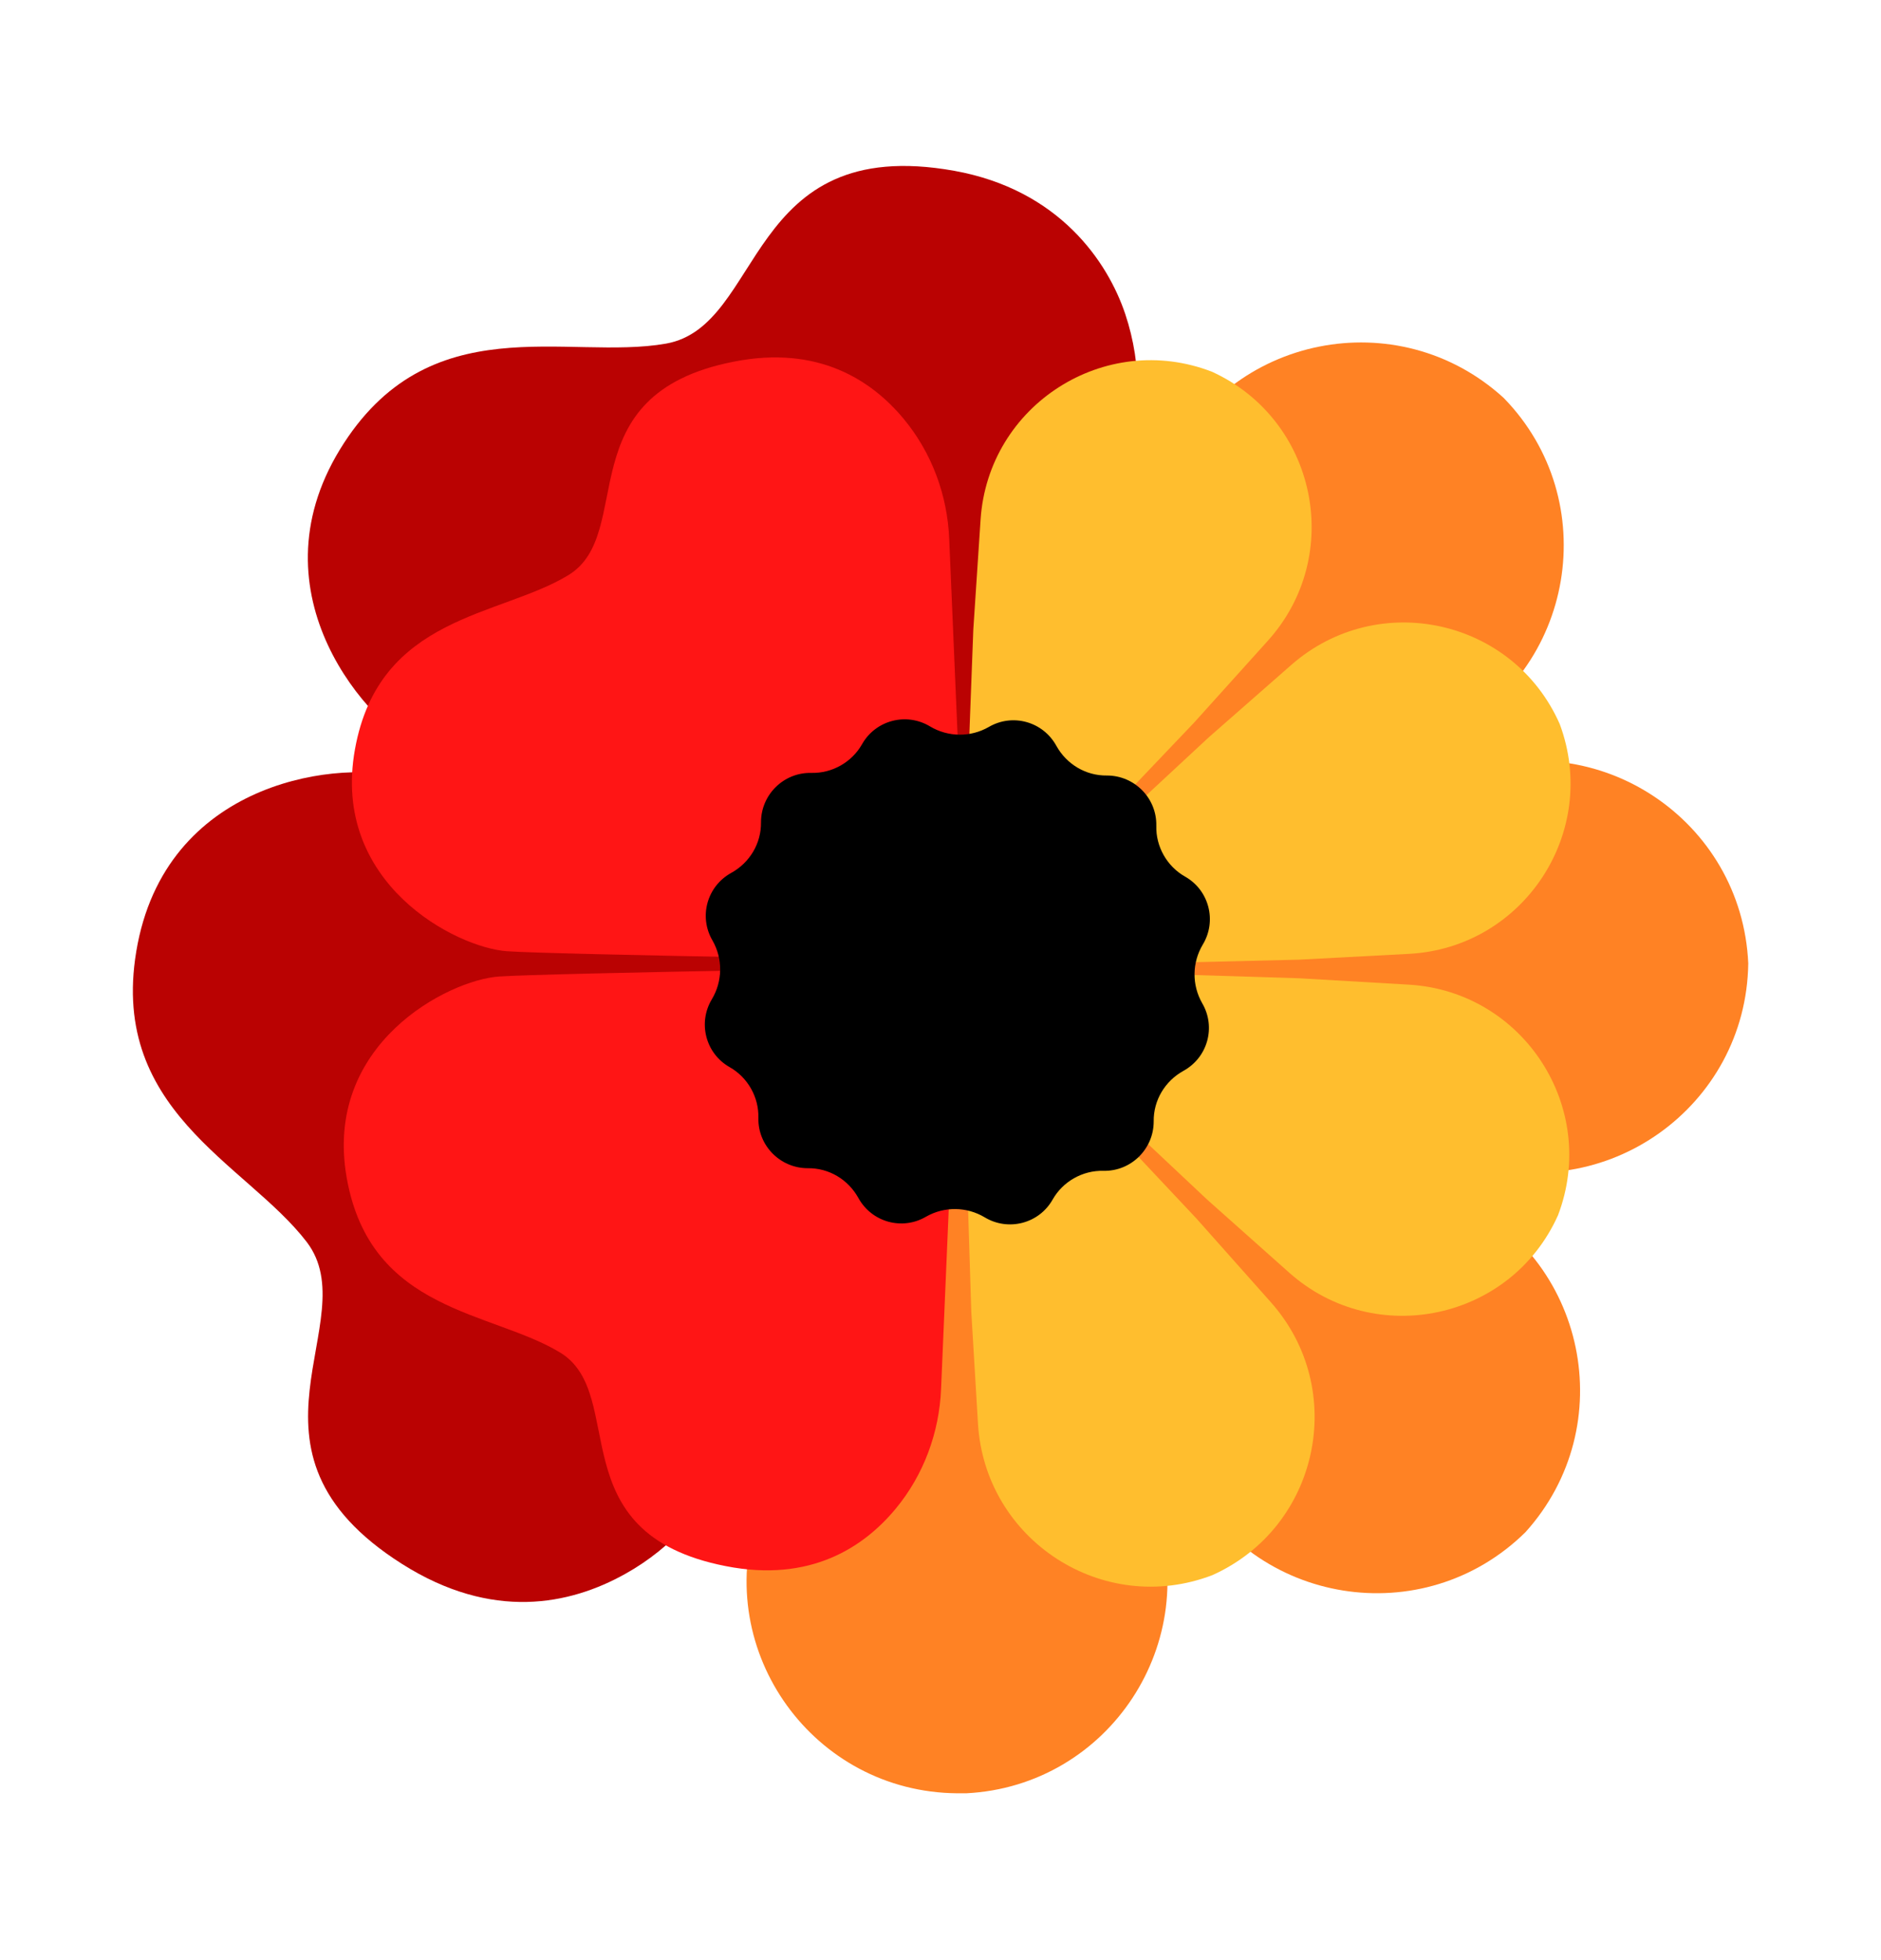
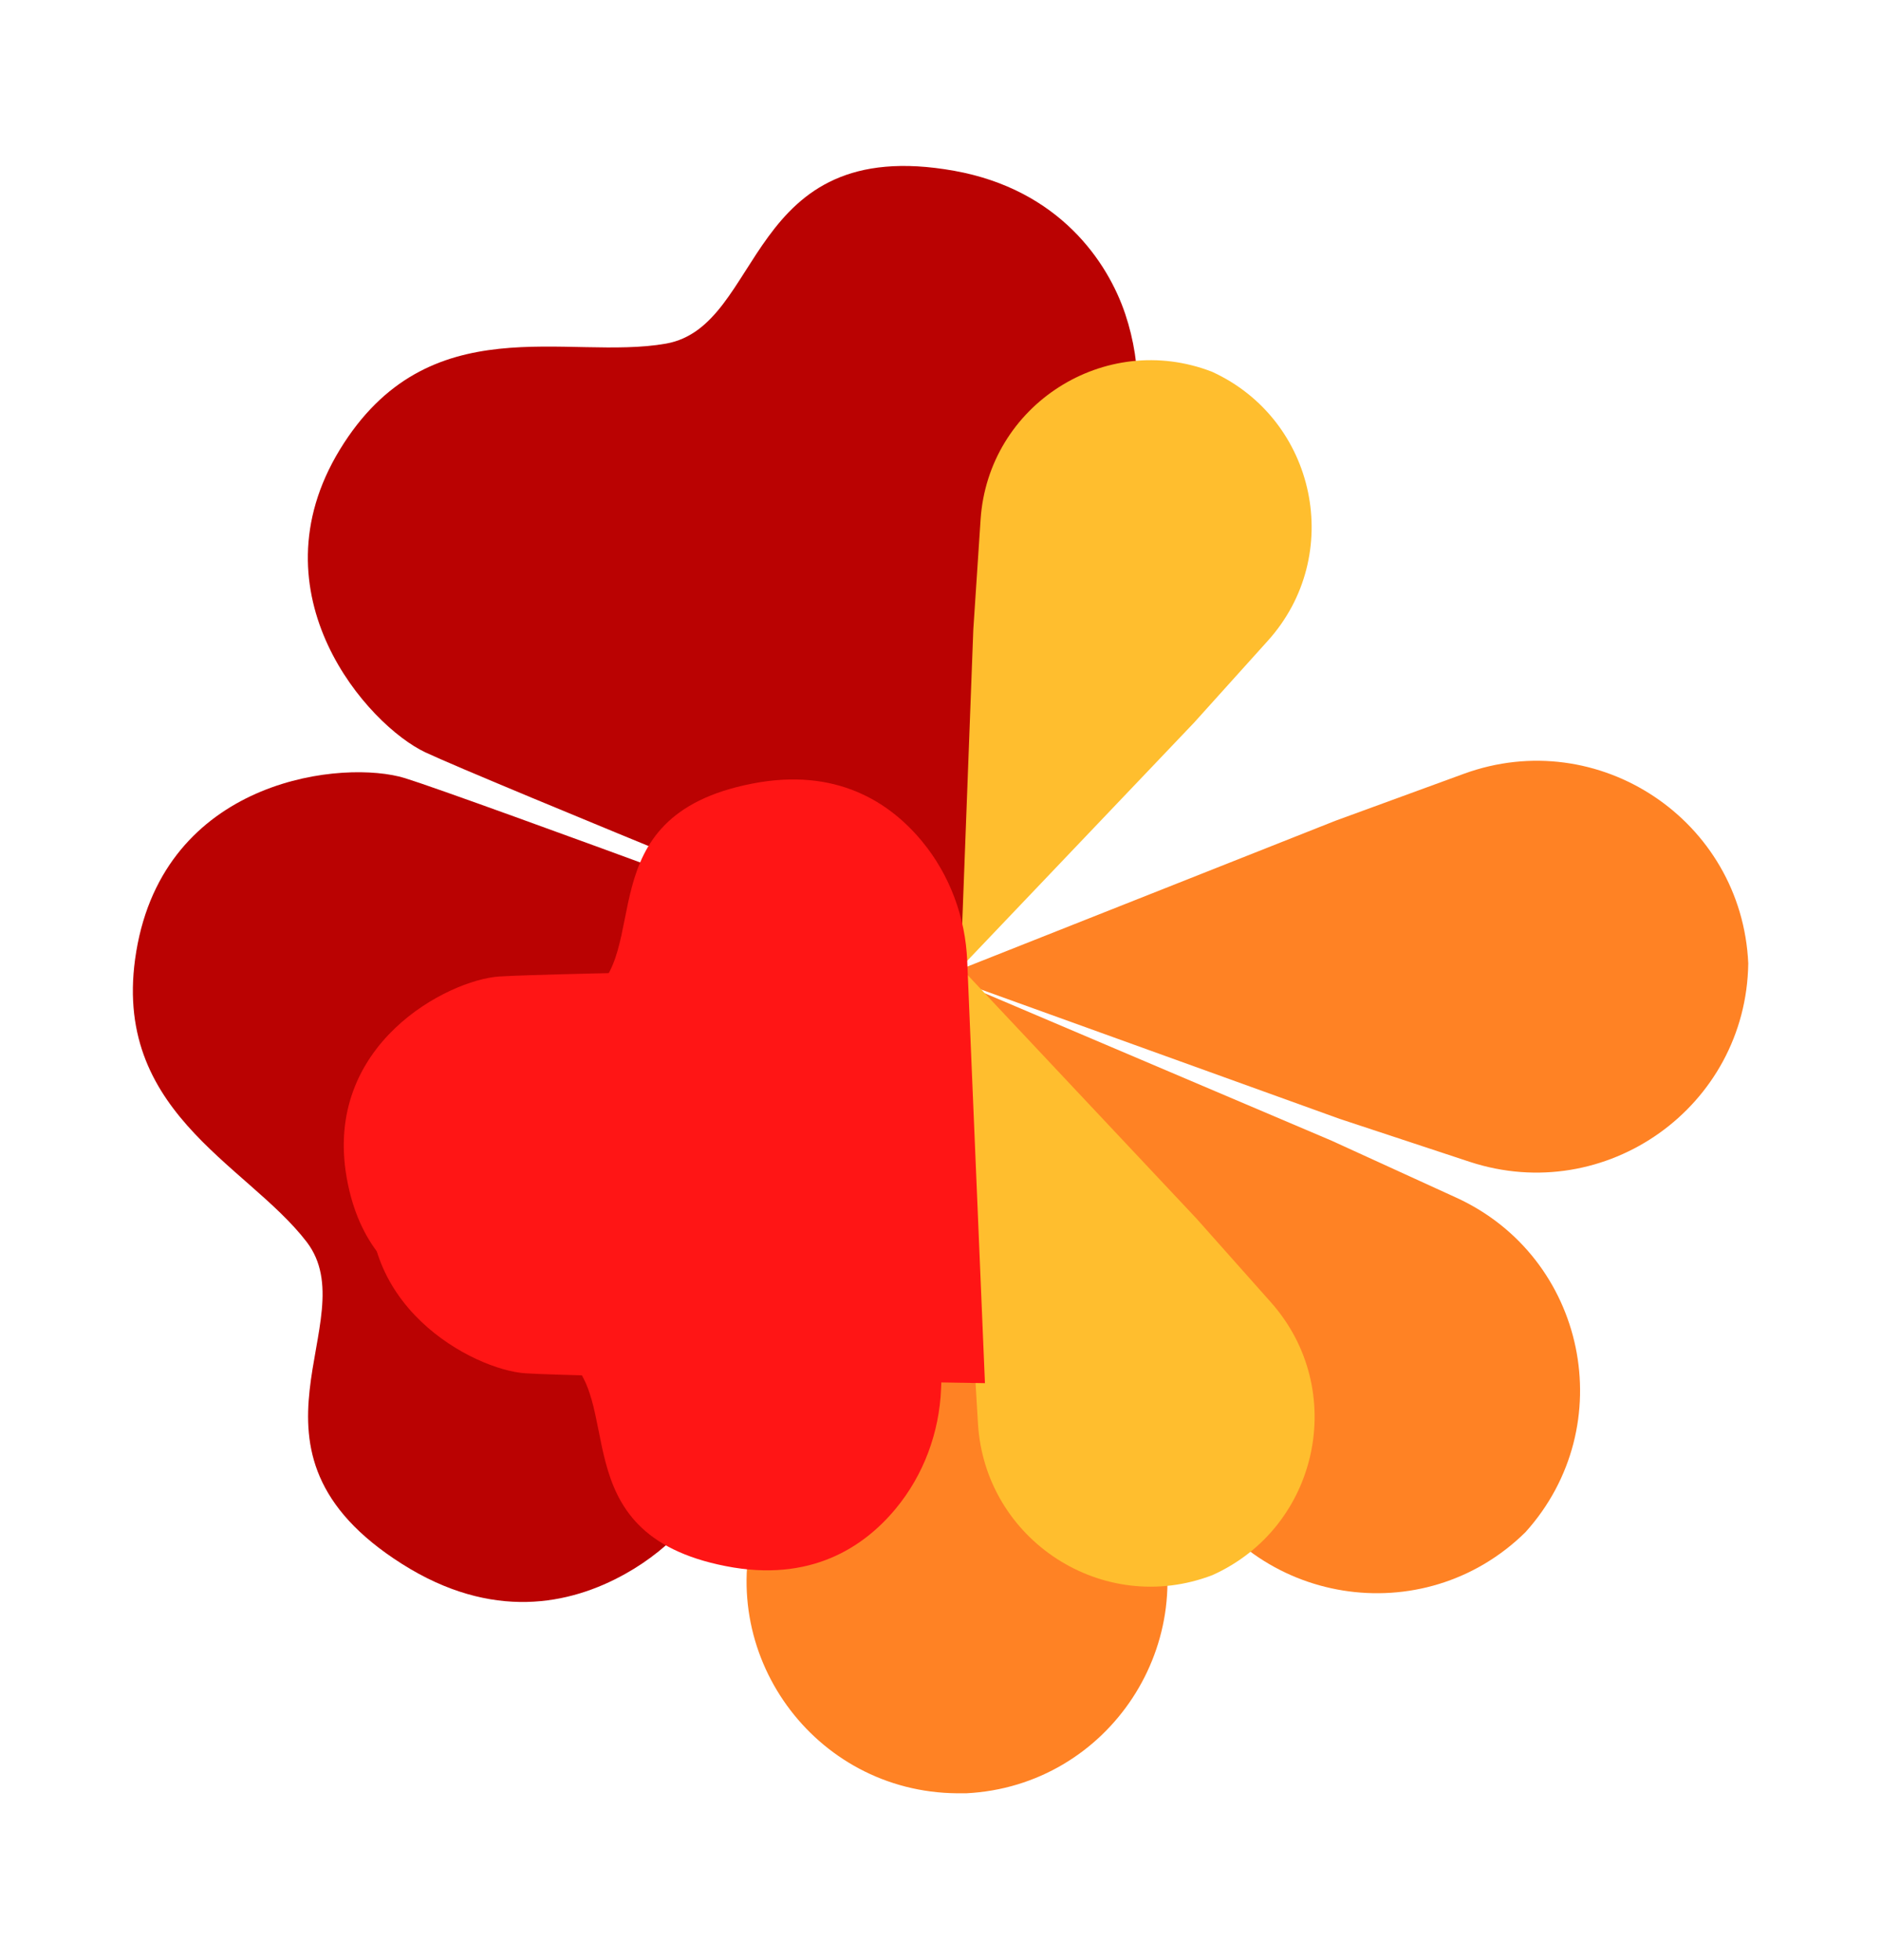
<svg xmlns="http://www.w3.org/2000/svg" version="1.1" width="647.6" height="674.7">
  <svg version="1.1" viewBox="0 0 647.6 674.7">
    <defs>
      <style>
      .cls-1 {
        fill: #ff8224;
      }

      .cls-2 {
        fill: #ba0202;
      }

      .cls-3 {
        fill: #ffbe2e;
      }

      .cls-4 {
        fill: #ff1515;
      }
    </style>
    </defs>
    <g>
      <g id="SvgjsG1001">
-         <path class="cls-1" d="M324.9,336l57.5-133.1,19.9-42.8c20.8-44.7,79-56.3,115.4-23.1h0s0,0,0,0c34.4,35.3,24.5,93.9-19.5,116.1l-42.1,21.2-131.2,61.6Z" />
        <path class="cls-1" d="M324.9,336l134.8-53.4,44.3-16.2c46.3-16.9,95.7,16,97.9,65.3h0s0,0,0,0c-.7,49.3-49,83.7-95.9,68.3l-44.8-14.8-136.4-49.2Z" />
        <path class="cls-1" d="M324.9,336l-49.1,138.9-15.2,47.1c-15.1,46.9,19.6,95,68.9,95.4h1.6s1.6,0,1.6,0c49.2-2.5,81.8-52.2,64.6-98.4l-17.3-46.4-55.2-136.6Z" />
        <path class="cls-1" d="M325,336l62.5,130.8,21.5,42c22.5,43.9,81.1,53.3,116.2,18.7h0s0,0,0,0c33-36.6,21-94.7-23.9-115.2l-42.9-19.6-133.4-56.7Z" />
        <path class="cls-2" d="M328.6,334.3l58.3-171.2c6.1-17.8,6.5-37.1.5-55s-22.7-42.8-58.9-49.3c-72.2-12.9-65.3,53.5-99.2,59.5s-81.8-13.4-112.3,36.5c-30.4,49.9,9.7,94.9,29.4,104.2,19.7,9.3,182.1,75.3,182.1,75.3Z" />
        <path class="cls-2" d="M324.5,335.3l-72.6,165.7c-7.5,17.2-20.3,31.8-36.7,40.9-19,10.6-45.7,16.2-76.7-3.4-62-39.2-12.1-83.6-32.9-110.9-20.9-27.3-69.4-45.4-58.2-102.7,11.3-57.3,71.3-63.4,92-57s185.1,67.4,185.1,67.4Z" />
        <g>
          <path class="cls-3" d="M330.7,333.2l4.4-116.5,2.5-37.8c2.6-39.5,42.8-65.2,79.7-50.9h0s0,0,0,0c36,16.5,45.7,63.2,19.2,92.6l-25.4,28.2-80.4,84.4Z" />
-           <path class="cls-3" d="M330.7,333.2l85.4-79.3,28.5-25c29.8-26.1,76.4-15.9,92.4,20.4h0s0,0,0,0c13.8,37.1-12.4,77-51.9,79.1l-37.9,2-116.5,2.8Z" />
          <path class="cls-3" d="M330.7,333.2l3.7,118.4,2.3,38.5c2.4,40.2,43.1,66.6,80.7,52.2h0s0,0,0,0c36.7-16.5,46.9-63.9,20.1-94l-25.6-28.8-81.1-86.3Z" />
-           <path class="cls-3" d="M330.7,333.2l84.9,79.8,28.3,25.2c29.6,26.3,76.3,16.3,92.5-19.8h0s0,0,0,0c14.1-37-11.9-77.1-51.4-79.4l-37.8-2.2-116.5-3.6Z" />
-           <path class="cls-4" d="M333,330.9l-6.2-145.3c-.6-15.1-6-29.7-15.6-41.3-11.1-13.4-29.5-25.5-58.5-19.8-57.9,11.3-33.4,59.1-57,73.5-23.6,14.4-65.2,13.8-73.5,60-8.3,46.2,34.9,68.3,52.4,69.5,17.5,1.2,158.3,3.4,158.3,3.4Z" />
+           <path class="cls-4" d="M333,330.9c-.6-15.1-6-29.7-15.6-41.3-11.1-13.4-29.5-25.5-58.5-19.8-57.9,11.3-33.4,59.1-57,73.5-23.6,14.4-65.2,13.8-73.5,60-8.3,46.2,34.9,68.3,52.4,69.5,17.5,1.2,158.3,3.4,158.3,3.4Z" />
          <path class="cls-4" d="M330.2,332.8l-6.2,145.3c-.6,15.1-6,29.7-15.6,41.3-11.1,13.4-29.5,25.5-58.5,19.8-57.9-11.3-33.4-59.1-57-73.5-23.6-14.4-65.2-13.8-73.5-60s34.9-68.3,52.4-69.5c17.5-1.2,158.3-3.4,158.3-3.4Z" />
        </g>
-         <path d="M379.9,403.1h0c-7.2-.2-14,3.7-17.5,9.9h0c-4.7,8.3-15.3,11-23.4,6.1h0c-6.2-3.7-13.9-3.8-20.2-.2h0c-8.2,4.8-18.7,1.9-23.3-6.5h0c-3.5-6.3-10.1-10.3-17.4-10.2h0c-9.5,0-17.2-7.8-17-17.3h0c.2-7.2-3.7-14-9.9-17.5h0c-8.3-4.7-11-15.3-6.1-23.4h0c3.7-6.2,3.8-13.9.2-20.2h0c-4.8-8.2-1.9-18.7,6.5-23.3h0c6.3-3.5,10.3-10.1,10.2-17.4h0c0-9.5,7.8-17.2,17.3-17h0c7.2.2,14-3.7,17.5-9.9h0c4.7-8.3,15.3-11,23.4-6.1h0c6.2,3.7,13.9,3.8,20.2.2h0c8.2-4.8,18.7-1.9,23.3,6.5h0c3.5,6.3,10.1,10.3,17.4,10.2h0c9.5,0,17.2,7.8,17,17.3h0c-.2,7.2,3.7,14,9.9,17.5h0c8.3,4.7,11,15.3,6.1,23.4h0c-3.7,6.2-3.8,13.9-.2,20.2h0c4.8,8.2,1.9,18.7-6.5,23.3h0c-6.3,3.5-10.3,10.1-10.2,17.4h0c0,9.5-7.8,17.2-17.3,17Z" />
      </g>
    </g>
  </svg>
  <style>@media (prefers-color-scheme: light) { :root { filter: none; } }
@media (prefers-color-scheme: dark) { :root { filter: none; } }
</style>
</svg>